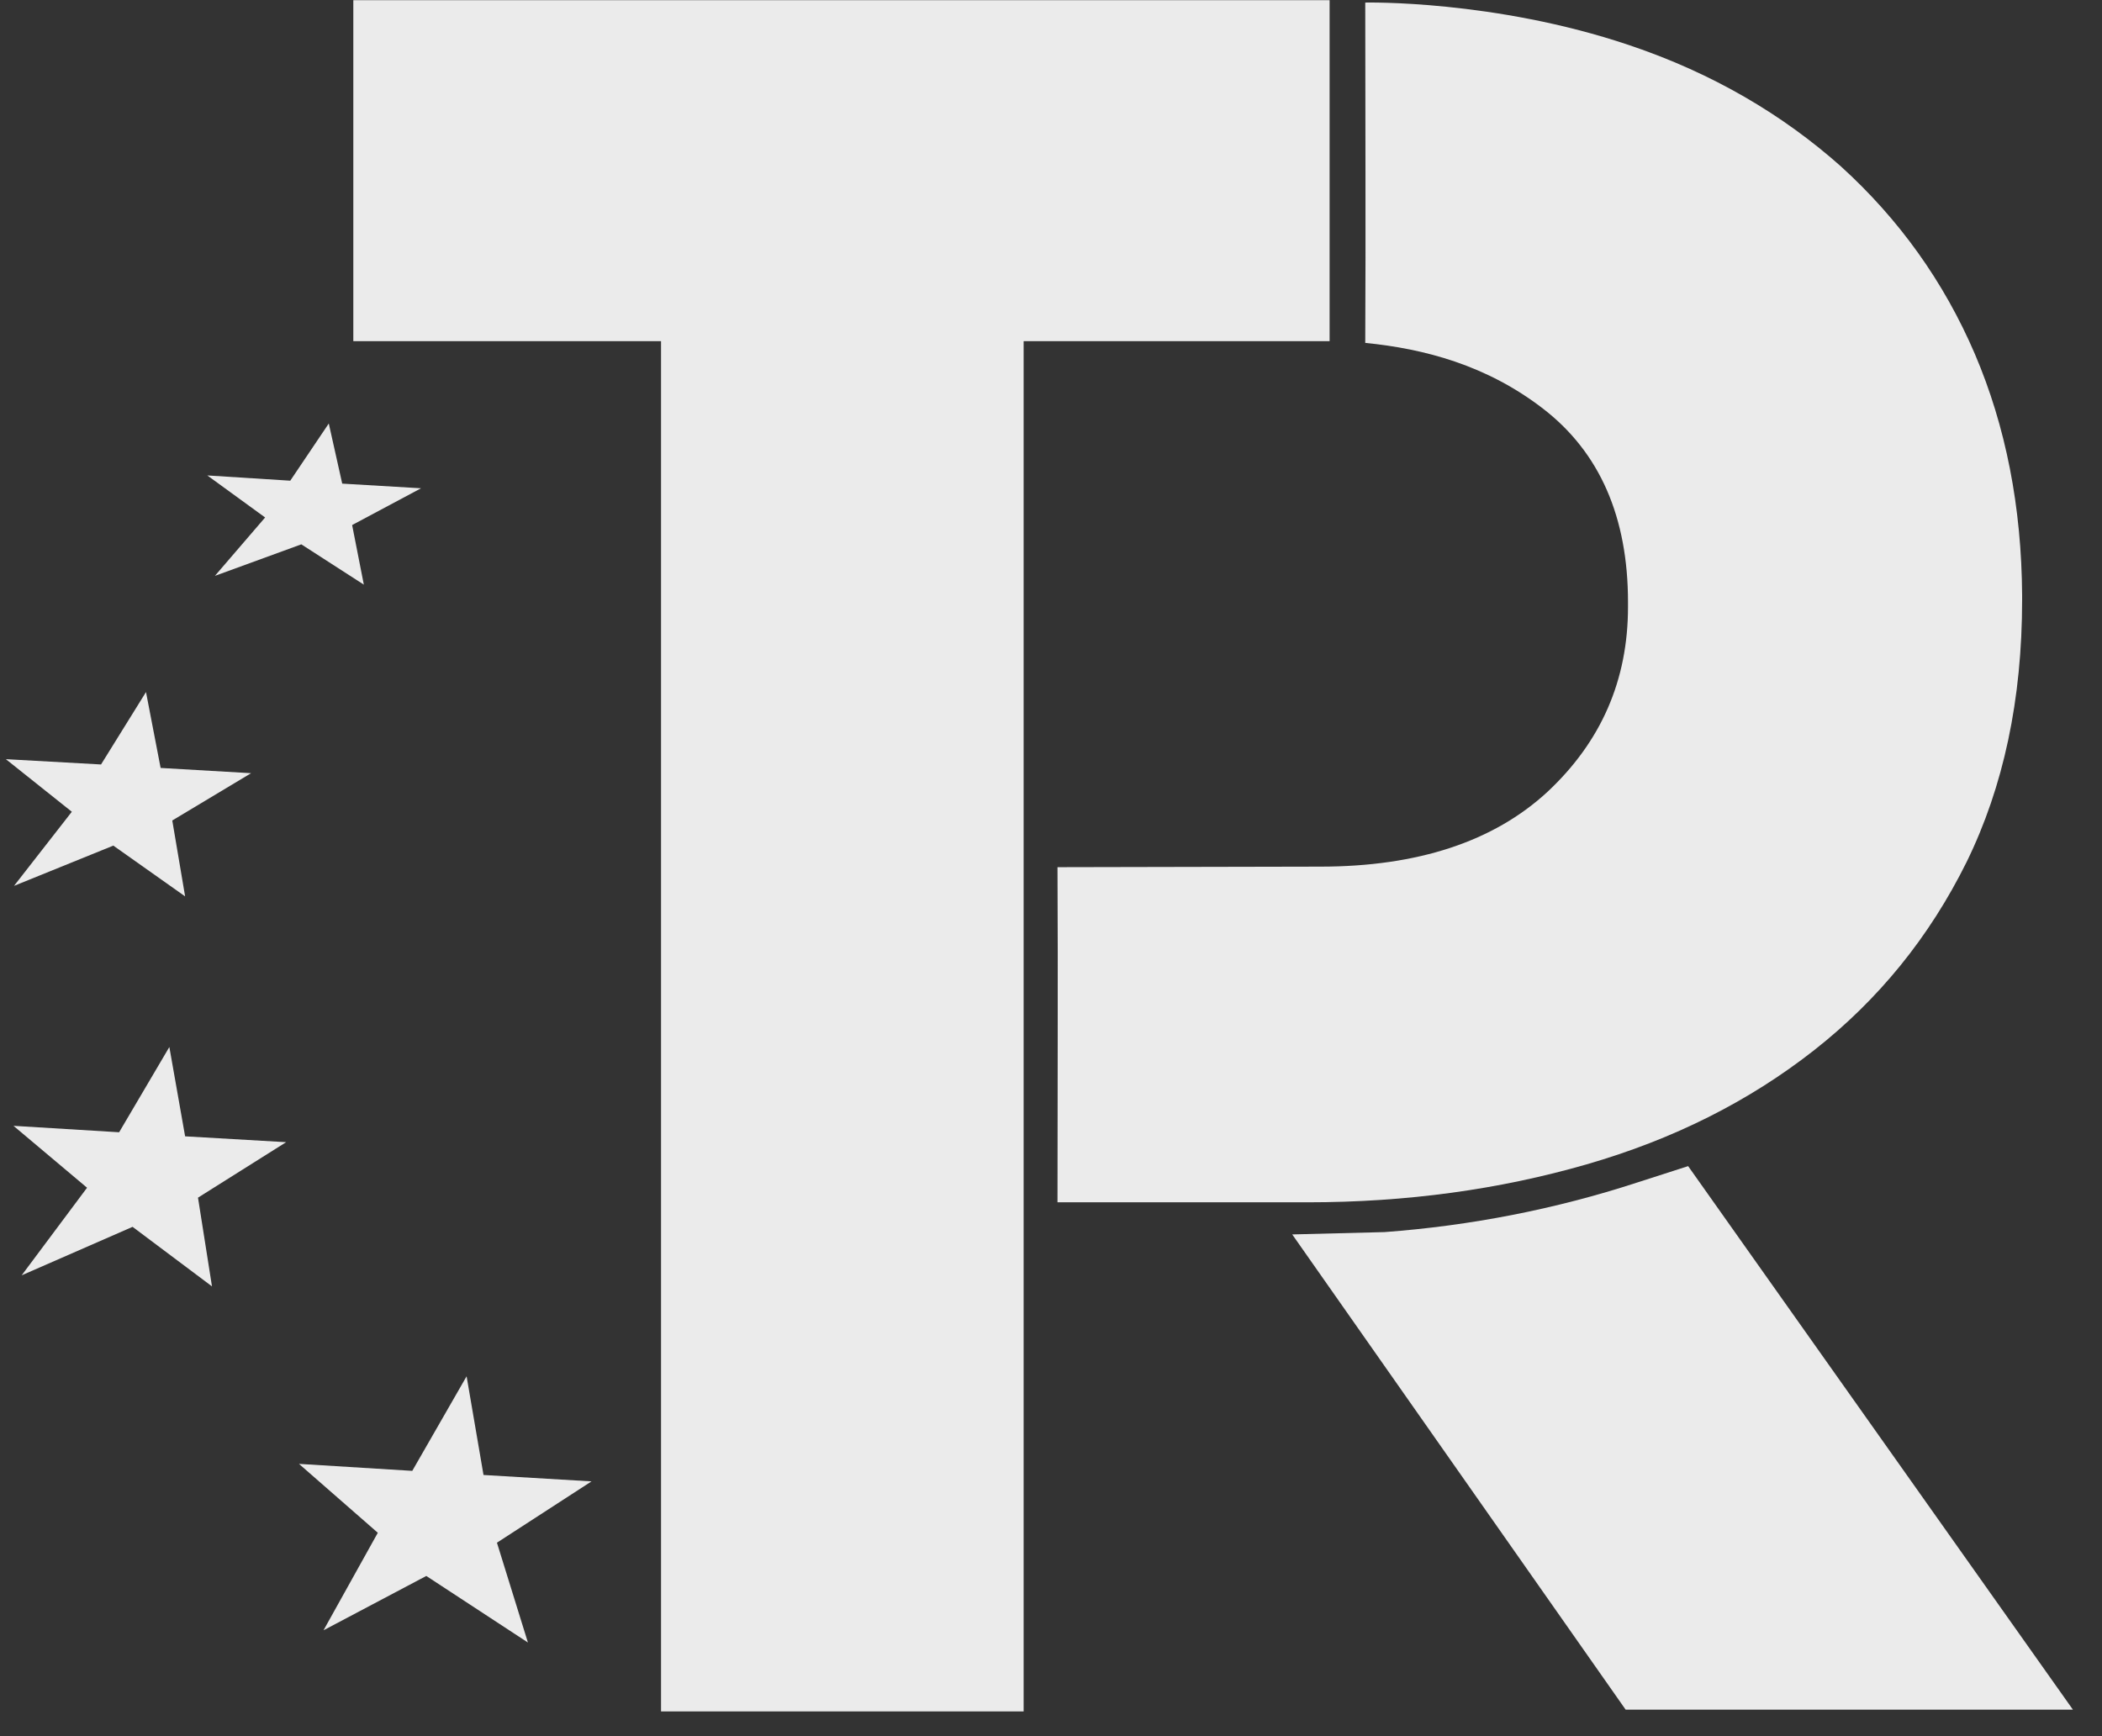
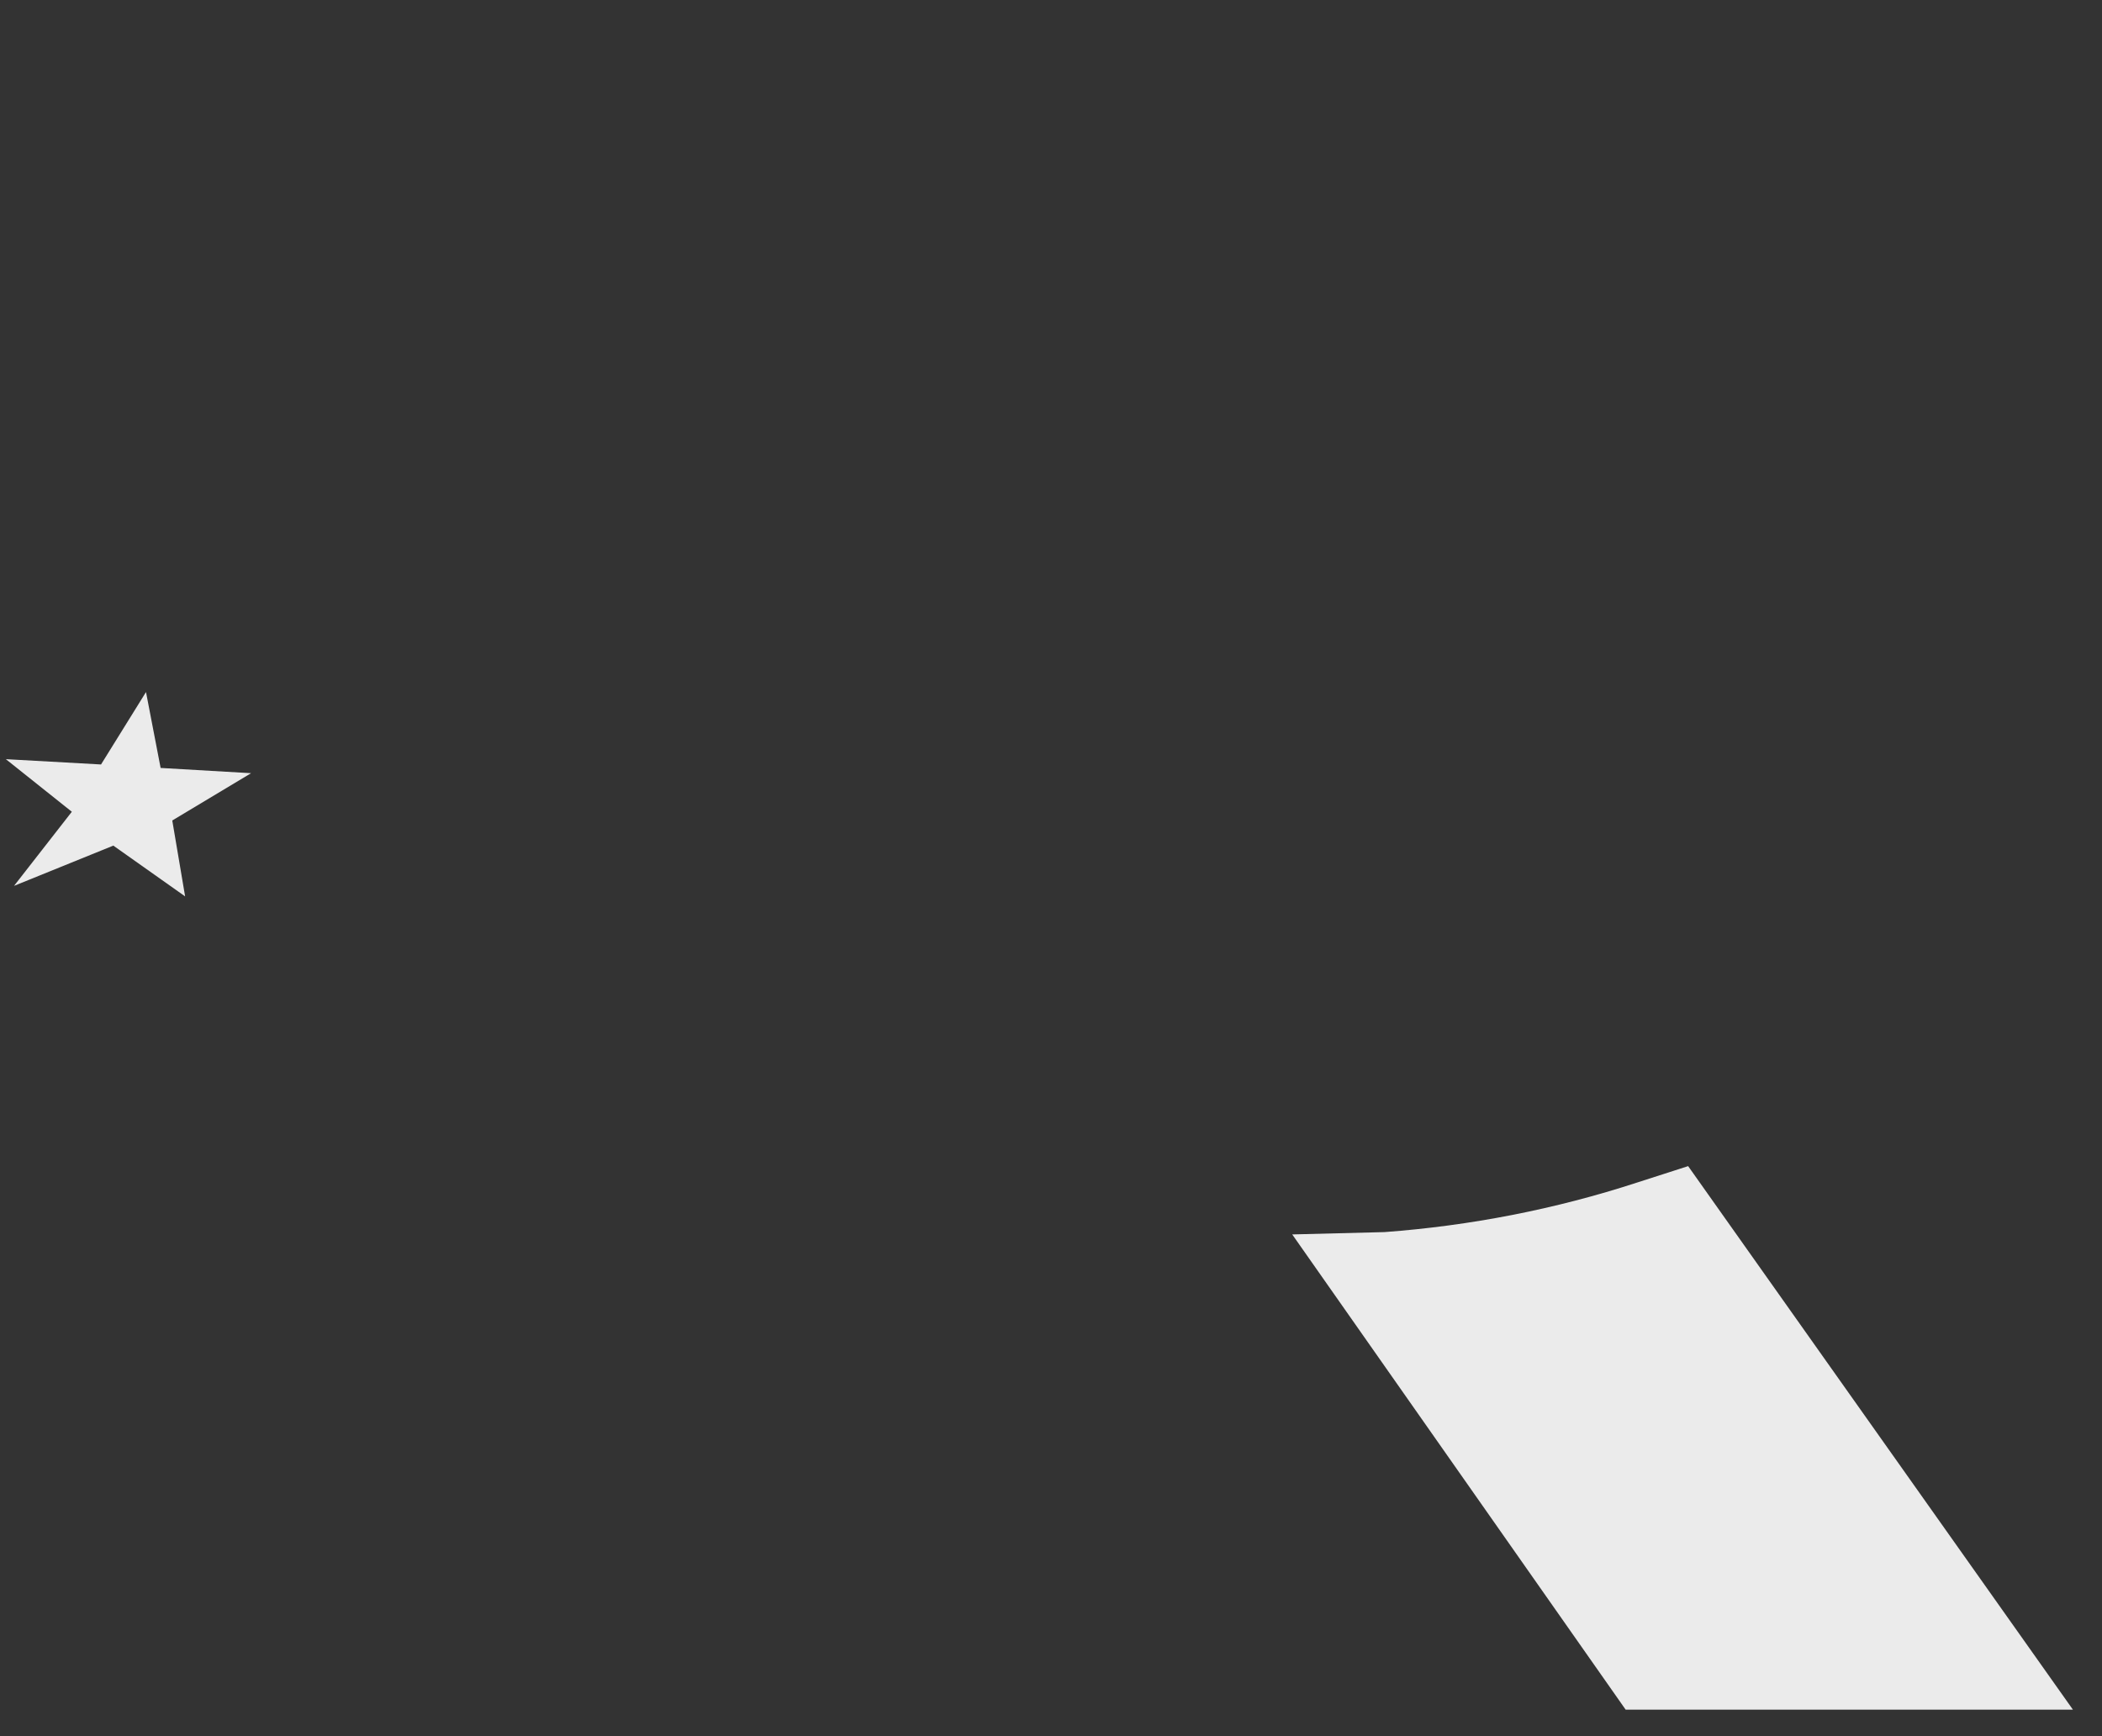
<svg xmlns="http://www.w3.org/2000/svg" width="46" height="38" viewBox="0 0 46 38" fill="none">
  <rect x="0" y="0" width="46" height="38" fill="#333333" stroke="none" />
  <g opacity="0.9">
    <path d="M36.943 25.523L35.831 25.881C34.03 26.469 32.177 26.827 30.299 26.967L28.279 27.018L35.576 37.42H45.364L36.943 25.523Z" fill="white" />
-     <path d="M12.945 32.423L10.581 32.283L10.211 30.123L9.022 32.193L6.543 32.04L8.268 33.548L7.08 35.682L9.329 34.493L11.553 35.95L10.875 33.765L12.945 32.423Z" fill="white" />
-     <path d="M6.262 24.999L4.051 24.871L3.706 22.916L2.607 24.782L0.295 24.641L1.905 25.996L0.474 27.913L2.901 26.852L4.639 28.155L4.333 26.213L6.262 24.999Z" fill="white" />
    <path d="M5.495 16.923L3.515 16.808L3.195 15.147L2.211 16.732L0.128 16.616L1.572 17.767L0.307 19.389L2.48 18.508L4.051 19.619L3.77 17.958L5.495 16.923Z" fill="white" />
-     <path d="M9.214 10.687L7.489 10.585L7.195 9.269L6.352 10.521L4.537 10.406L5.802 11.326L4.703 12.604L6.594 11.914L7.962 12.796L7.706 11.492L9.214 10.687Z" fill="white" />
-     <path d="M43.218 7.748C42.54 6.164 41.556 4.796 40.291 3.646C39.013 2.509 37.48 1.602 35.653 0.988C32.701 -0.008 29.877 0.056 29.877 0.056C29.877 2.547 29.89 5.001 29.877 7.505C31.167 7.633 32.535 7.991 33.774 8.949C35.014 9.908 35.627 11.326 35.627 13.179V13.281C35.627 14.891 35.039 16.233 33.864 17.332C32.688 18.418 31.027 18.968 28.893 18.968L23.142 18.98C23.155 21.447 23.142 23.849 23.142 26.315H28.612C30.784 26.315 32.816 26.034 34.72 25.485C36.624 24.935 38.272 24.105 39.691 22.993C41.109 21.881 42.221 20.514 43.038 18.865C43.844 17.217 44.252 15.313 44.252 13.128V13.026C44.24 11.096 43.895 9.333 43.218 7.748Z" fill="white" />
-     <path d="M29.097 0.004V7.467H22.401V37.458H14.466V7.467H7.732V0.004H29.097Z" fill="white" />
  </g>
</svg>